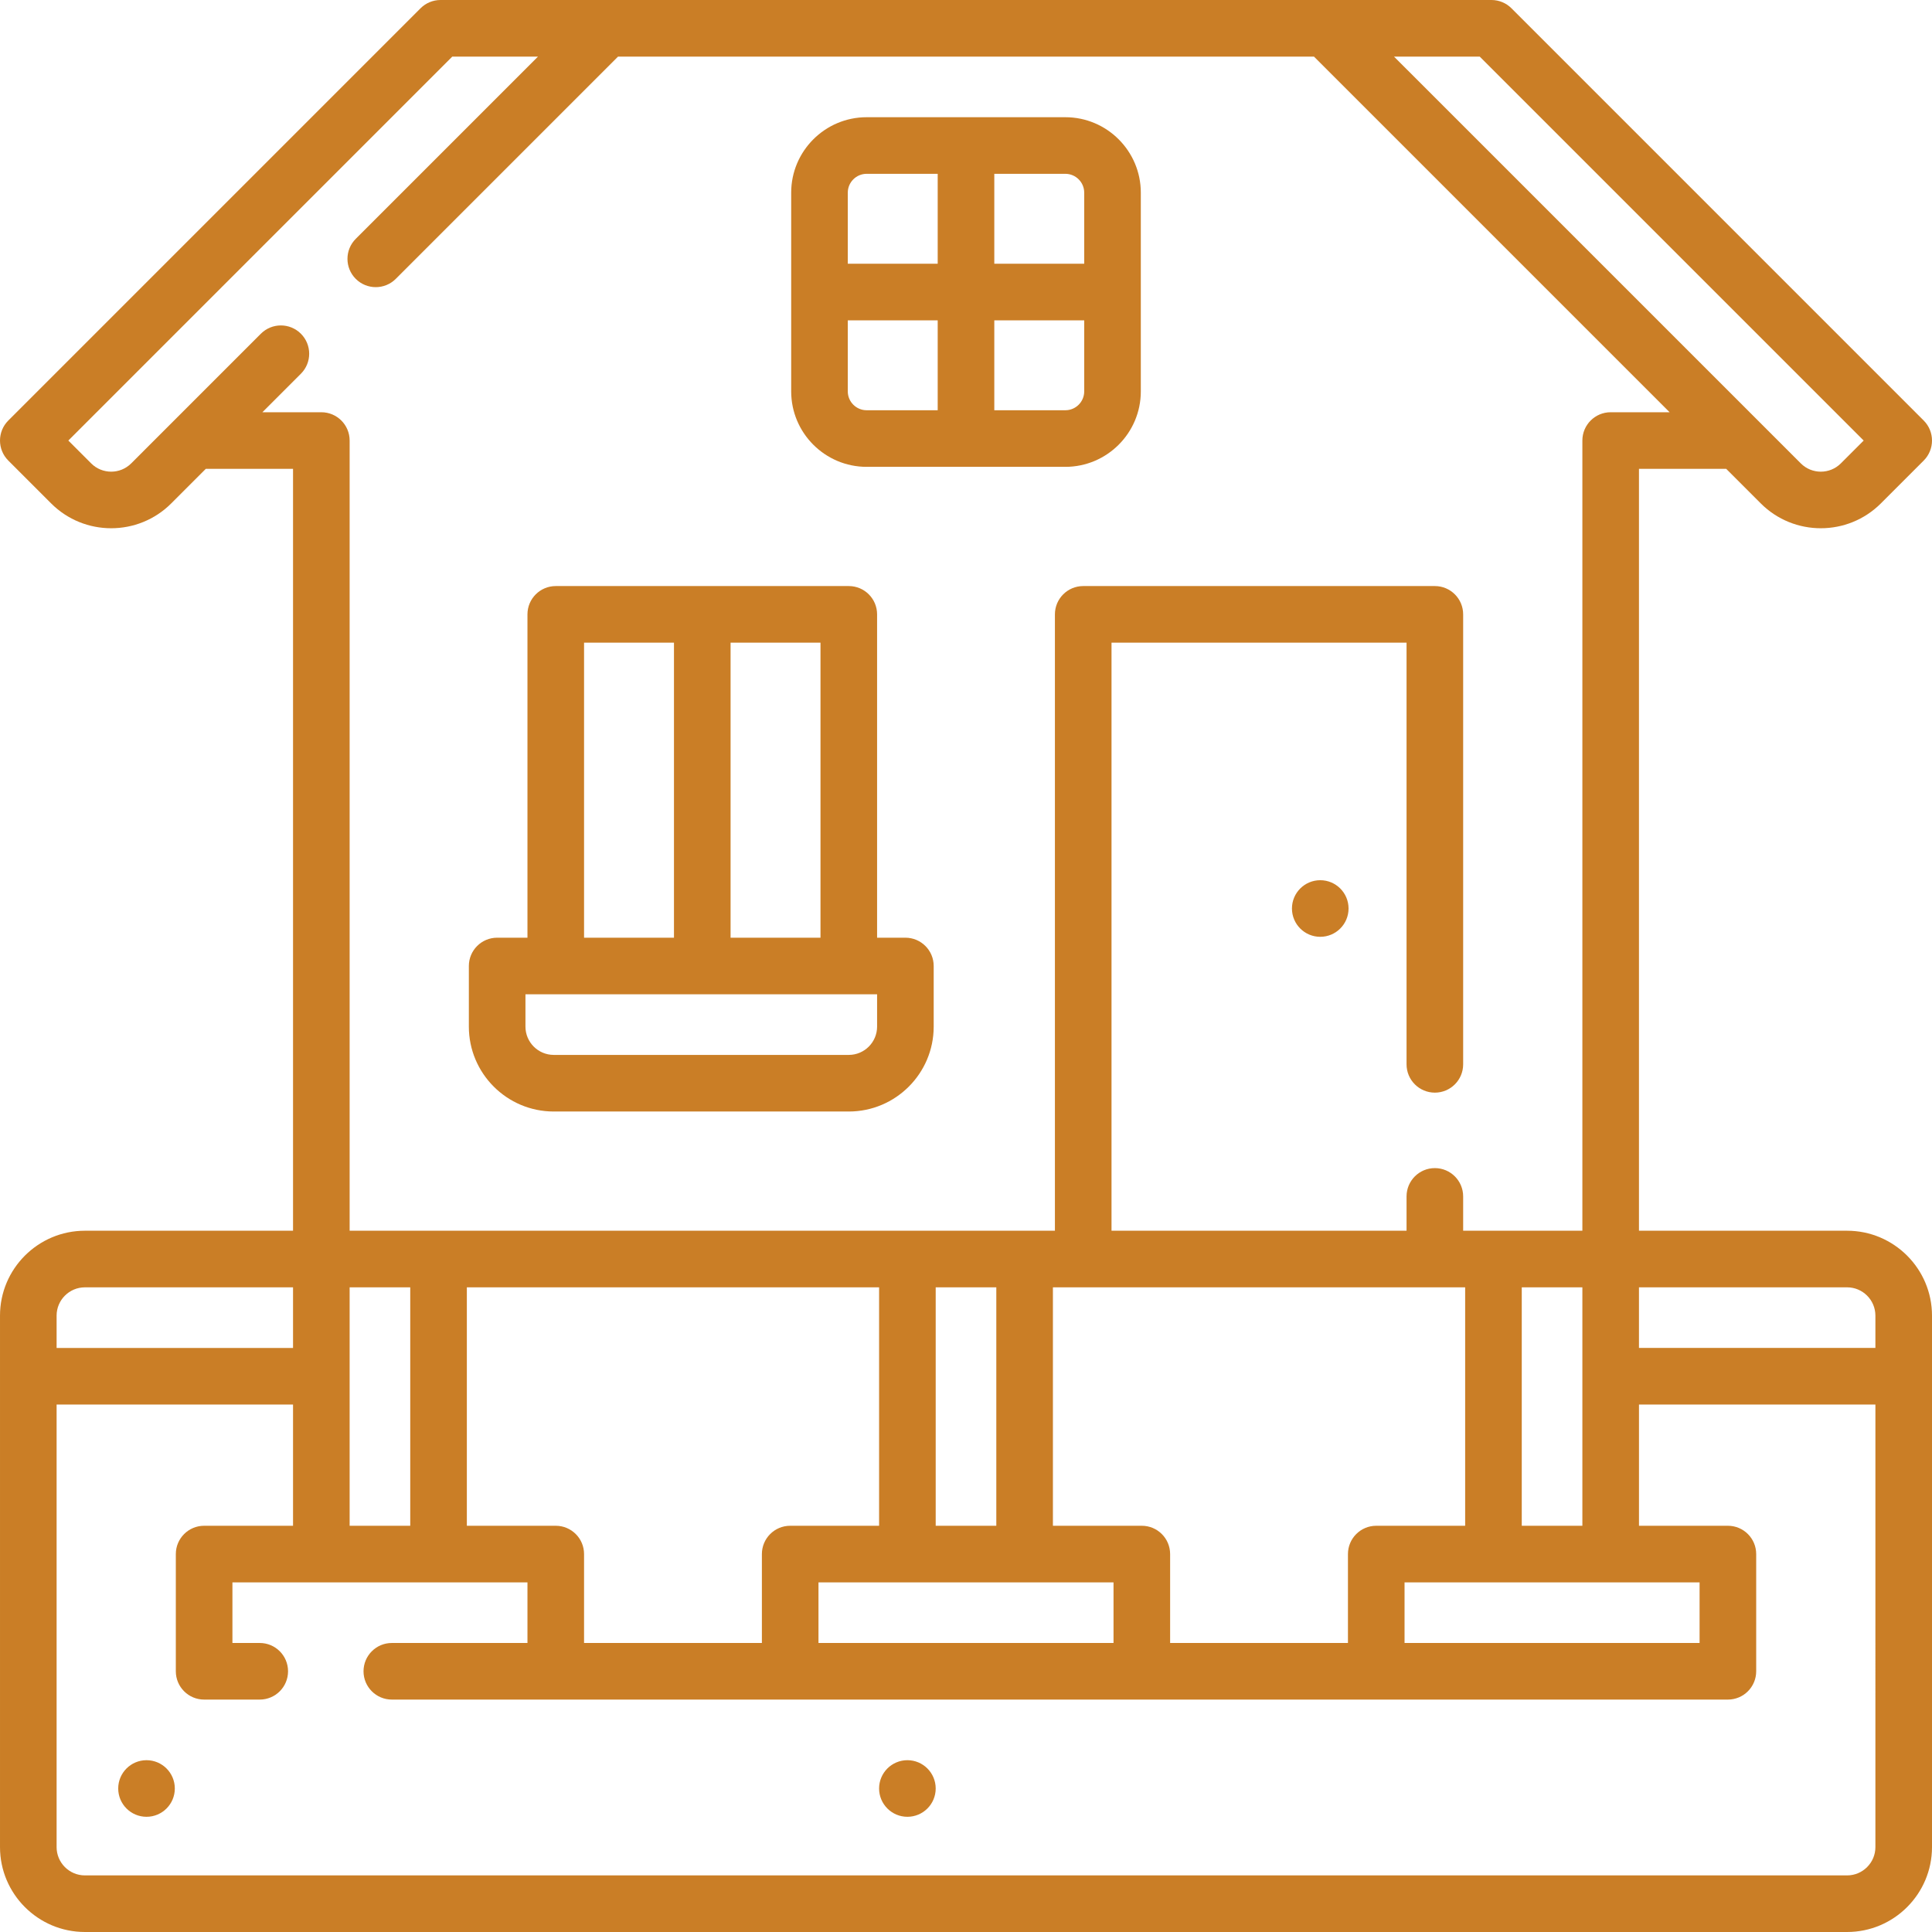
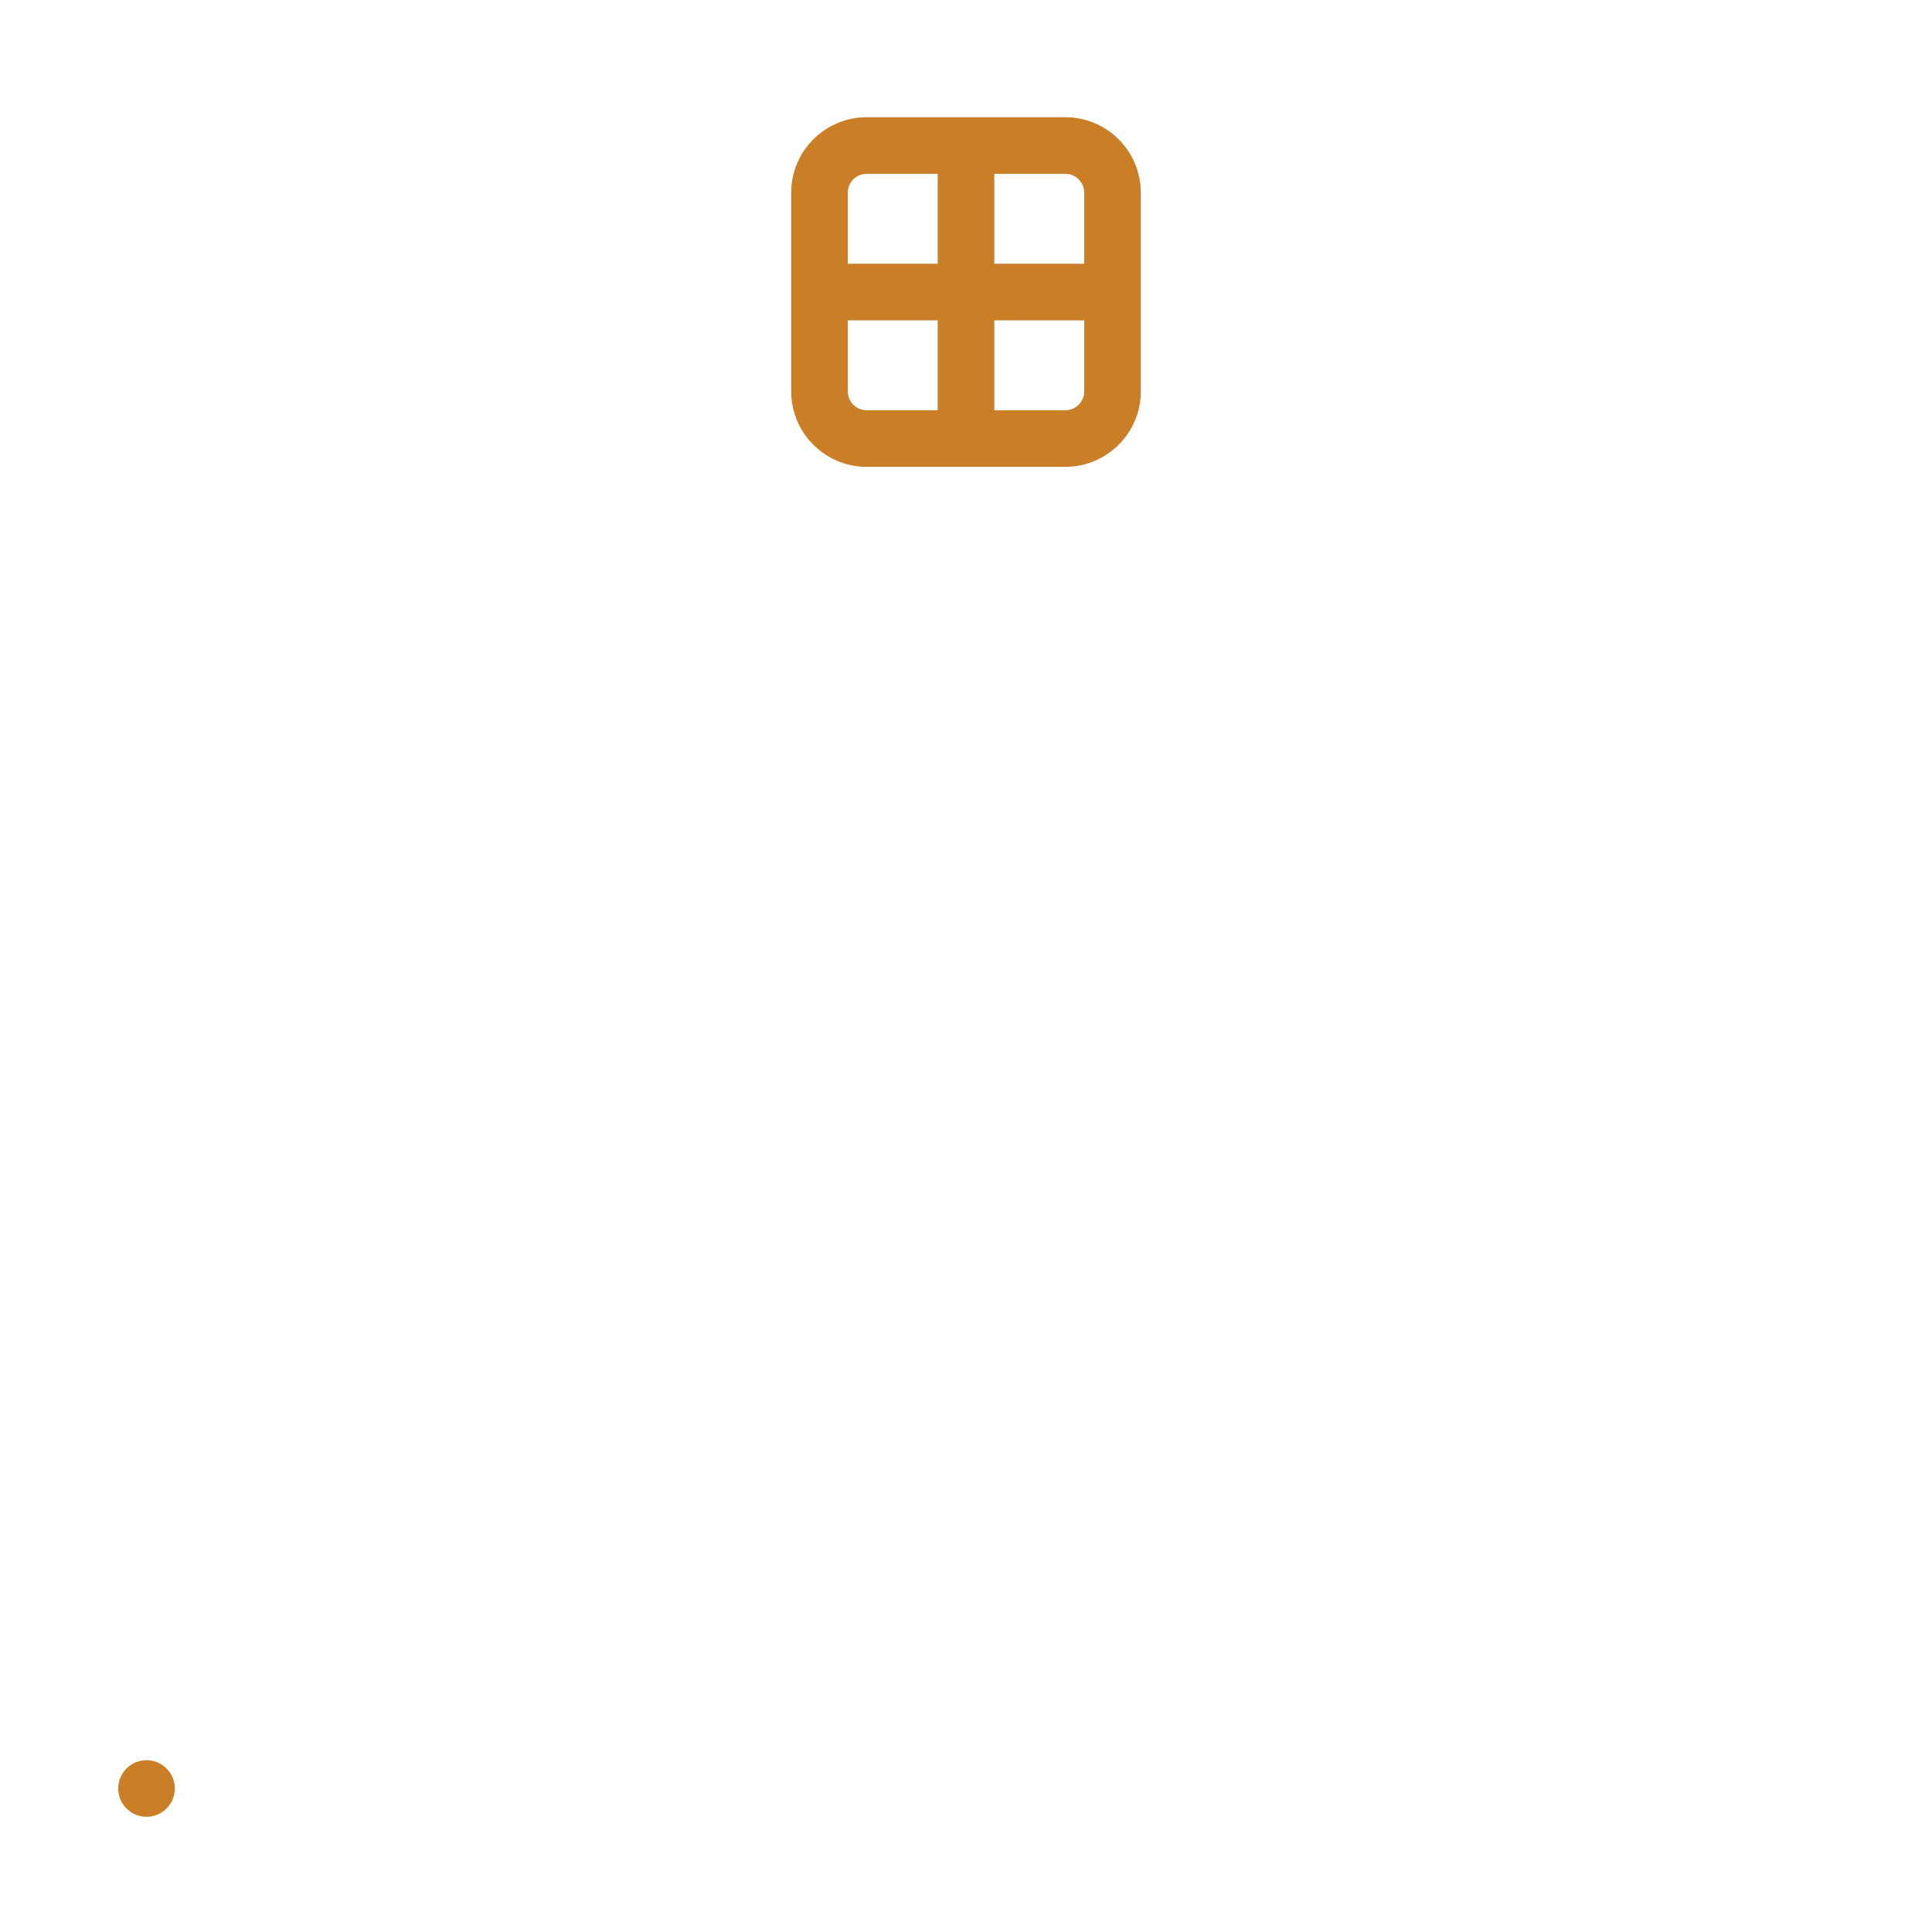
<svg xmlns="http://www.w3.org/2000/svg" id="Capa_1" viewBox="0 0 512 512">
  <g>
-     <circle cx="240.469" cy="473.969" r="7.5" fill="#000000" style="fill: rgb(202, 126, 38);" />
    <circle cx="38.828" cy="473.969" r="7.5" fill="#000000" style="fill: rgb(202, 126, 38);" />
-     <path d="m489.5 326.157h-55.156v-201.907h23.12l9.162 9.162c4.386 4.386 10.147 6.579 15.909 6.579s11.524-2.193 15.911-6.579l11.357-11.358c2.929-2.929 2.929-7.678 0-10.606l-109.249-109.251c-1.407-1.407-3.314-2.197-5.304-2.197h-278.5c-1.989 0-3.896.79-5.304 2.197l-109.249 109.251c-2.929 2.929-2.929 7.677 0 10.606l11.358 11.358c4.386 4.386 10.147 6.579 15.909 6.579 5.763 0 11.524-2.193 15.911-6.579l9.161-9.162h23.12v201.906h-55.156c-12.406 0-22.5 10.093-22.5 22.5v140.844c0 12.407 10.094 22.5 22.5 22.5h467c12.406 0 22.5-10.093 22.5-22.5v-140.843c0-12.407-10.094-22.5-22.5-22.5zm7.5 22.5v8.562h-62.656v-16.062h55.156c4.136 0 7.5 3.364 7.5 7.5zm-186.906 86.75v-23.563c0-4.142-3.357-7.5-7.5-7.5h-23.562v-63.187h109.25v63.187h-23.562c-4.143 0-7.5 3.358-7.5 7.5v23.563zm-93.188 0v-16.063h78.188v16.063zm-62.125 0v-23.563c0-4.142-3.357-7.5-7.5-7.5h-23.562v-63.187h109.25v63.187h-23.562c-4.143 0-7.5 3.358-7.5 7.5v23.563zm-62.125-31.063c0-4.222 0-56.163 0-63.187h16.062v63.187zm171.375-63.187v63.187h-16.062v-63.187zm155.313 0v63.187h-16.062v-63.187zm-47.125 78.187h78.188v16.063h-78.188zm19.925-404.344 101.75 101.75-6.054 6.054c-2.925 2.923-7.683 2.925-10.607 0l-107.806-107.804zm-322.608 94.25 10.204-10.204c2.929-2.929 2.929-7.678 0-10.606s-7.677-2.93-10.607 0l-34.364 34.365c-2.926 2.924-7.684 2.925-10.607 0l-6.055-6.055 101.75-101.75h22.717l-48.296 48.296c-2.929 2.929-2.929 7.678 0 10.606 2.93 2.929 7.678 2.929 10.607 0l58.902-58.902h184.427l94.25 94.25h-15.62c-4.143 0-7.5 3.358-7.5 7.5v209.406h-31.594v-9.094c0-4.142-3.357-7.5-7.5-7.5s-7.5 3.358-7.5 7.5v9.094h-78.188v-155.843h78.188v111.75c0 4.142 3.357 7.5 7.5 7.5s7.5-3.358 7.5-7.5v-119.25c0-4.142-3.357-7.5-7.5-7.5h-93.188c-4.143 0-7.5 3.358-7.5 7.5v163.344h-186.906v-209.407c0-4.142-3.357-7.5-7.5-7.5zm-47.036 231.907h55.156v16.062h-62.656v-8.562c0-4.136 3.365-7.5 7.5-7.5zm474.5 148.343c0 4.136-3.364 7.5-7.5 7.5h-467c-4.136 0-7.5-3.364-7.5-7.5v-117.281h62.656v32.125h-23.562c-4.143 0-7.5 3.358-7.5 7.5v31.063c0 4.142 3.357 7.5 7.5 7.5h14.741c4.143 0 7.5-3.358 7.5-7.5s-3.357-7.5-7.5-7.5h-7.241v-16.063h78.188v16.063h-35.946c-4.143 0-7.5 3.358-7.5 7.5s3.357 7.5 7.5 7.5h354.071c4.143 0 7.5-3.358 7.5-7.5v-31.063c0-4.142-3.357-7.5-7.5-7.5h-23.562v-32.125h62.655z" fill="#000000" style="fill: rgb(202, 126, 38);" />
-     <circle cx="349.881" cy="240.764" r="7.5" fill="#000000" style="fill: rgb(202, 126, 38);" />
-     <path d="m146.75 294.563h78.188c12.406 0 22.5-10.093 22.5-22.5v-16.063c0-4.142-3.357-7.5-7.5-7.5h-7.5v-85.688c0-4.142-3.357-7.5-7.5-7.5h-77.656c-4.143 0-7.5 3.358-7.5 7.5v85.688h-8.031c-4.143 0-7.5 3.358-7.5 7.5v16.062c-.001 12.407 10.093 22.501 22.499 22.501zm70.688-46.063h-23.828v-78.188h23.828zm-62.657-78.187h23.828v78.187h-23.828zm-15.531 93.187h93.188v8.562c0 4.136-3.364 7.5-7.5 7.5h-78.188c-4.136 0-7.5-3.364-7.5-7.5z" fill="#000000" style="fill: rgb(202, 126, 38);" />
    <path d="m229.672 123.719h52.656c11.028 0 20-8.972 20-20v-52.656c0-11.028-8.972-20-20-20h-52.656c-11.028 0-20 8.972-20 20v52.656c0 11.028 8.972 20 20 20zm-5-20v-18.828h23.828v23.828h-18.828c-2.757 0-5-2.243-5-5zm57.656 5h-18.828v-23.828h23.828v18.828c0 2.757-2.243 5-5 5zm5-57.656v18.828h-23.828v-23.828h18.828c2.757 0 5 2.243 5 5zm-57.656-5h18.828v23.828h-23.828v-18.828c0-2.757 2.243-5 5-5z" fill="#000000" style="fill: rgb(202, 126, 38);" />
  </g>
</svg>